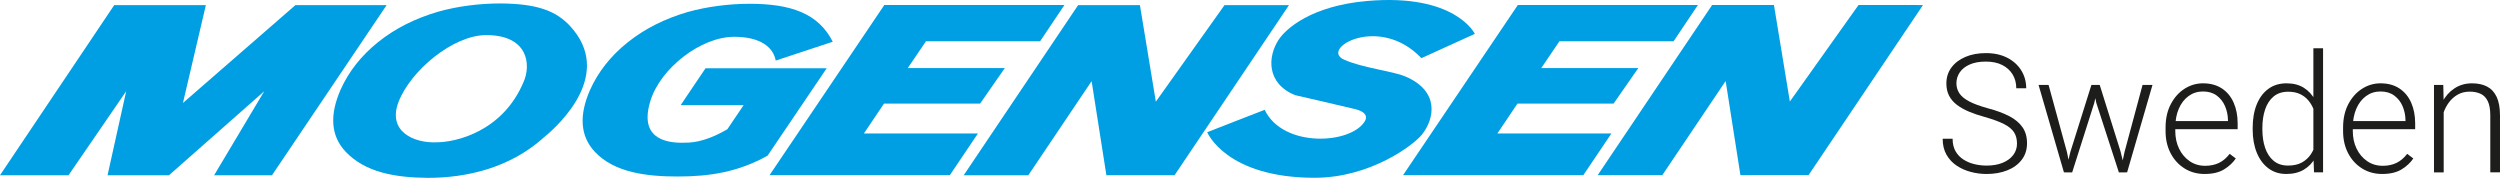
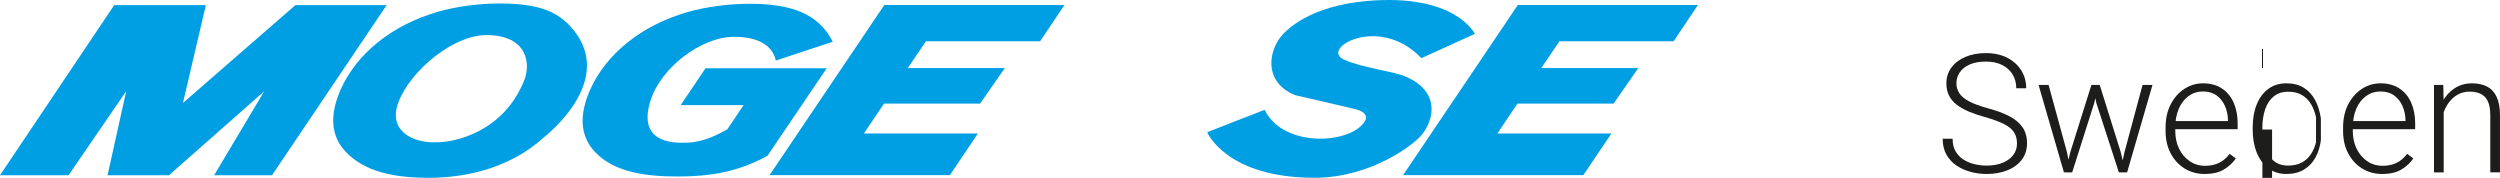
<svg xmlns="http://www.w3.org/2000/svg" id="Ebene_1" viewBox="0 0 2492.81 177.34">
  <defs>
    <style>.cls-1{fill:#009fe3;}.cls-2{fill:#1d1d1b;}</style>
  </defs>
  <path class="cls-2" d="m2011.18,143.02c0-4.35-.98-8.06-2.94-11.12-1.96-3.06-5.28-5.79-9.95-8.18-4.67-2.39-11.06-4.74-19.17-7.05-5.91-1.61-11.21-3.41-15.91-5.4-4.7-1.99-8.73-4.27-12.08-6.85-3.36-2.58-5.92-5.6-7.69-9.06-1.77-3.46-2.66-7.5-2.66-12.12,0-6.07,1.68-11.37,5.04-15.91,3.36-4.54,8-8.07,13.94-10.59,5.93-2.52,12.74-3.79,20.42-3.79,8.22,0,15.33,1.56,21.35,4.67,6.02,3.12,10.66,7.32,13.94,12.61,3.28,5.29,4.92,11.21,4.92,17.77h-9.91c0-5.1-1.2-9.65-3.58-13.66-2.39-4-5.84-7.16-10.35-9.47-4.51-2.31-9.96-3.46-16.36-3.46s-11.86.98-16.23,2.94c-4.38,1.96-7.67,4.58-9.87,7.85-2.2,3.28-3.3,6.88-3.3,10.8,0,3.71.98,7.05,2.94,10.03,1.96,2.98,5.24,5.68,9.83,8.1,4.59,2.42,10.81,4.7,18.65,6.85,8.33,2.2,15.39,4.81,21.19,7.81,5.8,3.01,10.22,6.69,13.25,11.04,3.03,4.35,4.55,9.7,4.55,16.03s-1.75,11.8-5.24,16.4c-3.49,4.59-8.27,8.11-14.34,10.55-6.07,2.44-13,3.67-20.79,3.67-5.21,0-10.39-.67-15.55-2.01s-9.87-3.42-14.14-6.24c-4.27-2.82-7.68-6.46-10.23-10.92-2.55-4.46-3.83-9.77-3.83-15.95h9.91c0,4.94.99,9.12,2.98,12.53,1.99,3.41,4.63,6.16,7.94,8.26,3.3,2.09,6.94,3.61,10.92,4.55,3.97.94,7.98,1.41,12,1.41,6.18,0,11.52-.93,16.03-2.78,4.51-1.85,8.03-4.43,10.55-7.73,2.52-3.3,3.79-7.16,3.79-11.56Z" />
  <path class="cls-2" d="m2061.06,151.81l3.95,20.06h-7.01l-25.3-87.17h9.99l18.37,67.11Zm24.33-67.11h6.85l-4.03,18.05-21.99,69.13h-6.77l4.99-20.46,20.95-66.71Zm29,66.15l5.16,21.03h-6.77l-22.48-69.21-3.79-17.97h7.17l20.71,66.15Zm22-66.15h9.91l-25.3,87.17h-6.93l4.35-20.3,17.97-66.87Z" />
  <path class="cls-2" d="m2198.42,173.48c-7.57,0-14.3-1.84-20.18-5.52-5.88-3.68-10.5-8.73-13.86-15.15-3.36-6.42-5.04-13.79-5.04-22.12v-3.46c0-8.97,1.73-16.76,5.2-23.36,3.46-6.61,8.03-11.72,13.7-15.35,5.67-3.63,11.8-5.44,18.41-5.44,7.41,0,13.7,1.71,18.85,5.12,5.16,3.41,9.06,8.12,11.72,14.14,2.66,6.02,3.99,12.89,3.99,20.62v5.88h-65.98v-8.14h56.32v-1.13c-.11-4.89-1.09-9.48-2.94-13.78-1.85-4.3-4.61-7.8-8.26-10.51-3.65-2.71-8.22-4.07-13.7-4.07s-10.23,1.53-14.42,4.59-7.44,7.29-9.75,12.69c-2.31,5.4-3.46,11.64-3.46,18.73v3.46c0,6.45,1.25,12.27,3.75,17.48,2.5,5.21,6,9.37,10.51,12.49,4.51,3.12,9.69,4.67,15.55,4.67,5.16,0,9.72-.95,13.7-2.86,3.97-1.91,7.55-4.93,10.72-9.06l6.12,4.59c-2.85,4.24-6.76,7.88-11.72,10.92-4.97,3.03-11.37,4.55-19.21,4.55Z" />
-   <path class="cls-2" d="m2246.2,127.48c0-9.02,1.37-16.87,4.11-23.53,2.74-6.66,6.62-11.8,11.64-15.43,5.02-3.63,11-5.44,17.93-5.44s12.51,1.46,17.24,4.39c4.73,2.93,8.5,7.01,11.32,12.25,2.82,5.24,4.74,11.37,5.76,18.41v21.83c-.86,6.45-2.69,12.19-5.48,17.24-2.79,5.05-6.59,9.02-11.4,11.92-4.81,2.9-10.67,4.35-17.6,4.35s-12.82-1.88-17.84-5.64c-5.02-3.76-8.89-8.97-11.6-15.63-2.71-6.66-4.07-14.34-4.07-23.04v-1.69Zm9.67,1.69c0,6.77.91,12.85,2.74,18.25,1.83,5.4,4.63,9.7,8.42,12.89,3.79,3.2,8.61,4.79,14.46,4.79,5.53,0,10.18-1.06,13.94-3.18,3.76-2.12,6.77-4.94,9.02-8.46,2.26-3.52,3.89-7.4,4.91-11.64v-25.14c-.64-2.79-1.58-5.67-2.82-8.62-1.24-2.95-2.91-5.68-5.04-8.18-2.12-2.5-4.81-4.52-8.06-6.08-3.25-1.56-7.18-2.34-11.8-2.34-5.91,0-10.77,1.58-14.58,4.75-3.81,3.17-6.63,7.48-8.46,12.93-1.83,5.45-2.74,11.56-2.74,18.33v1.69Zm50.84-81.05h9.67v123.75h-9.02l-.64-16.92V48.12Z" />
+   <path class="cls-2" d="m2246.2,127.48c0-9.02,1.37-16.87,4.11-23.53,2.74-6.66,6.62-11.8,11.64-15.43,5.02-3.63,11-5.44,17.93-5.44s12.51,1.46,17.24,4.39c4.73,2.93,8.5,7.01,11.32,12.25,2.82,5.24,4.74,11.37,5.76,18.41v21.83c-.86,6.45-2.69,12.19-5.48,17.24-2.79,5.05-6.59,9.02-11.4,11.92-4.81,2.9-10.67,4.35-17.6,4.35s-12.82-1.88-17.84-5.64c-5.02-3.76-8.89-8.97-11.6-15.63-2.71-6.66-4.07-14.34-4.07-23.04v-1.69Zm9.67,1.69c0,6.77.91,12.85,2.74,18.25,1.83,5.4,4.63,9.7,8.42,12.89,3.79,3.2,8.61,4.79,14.46,4.79,5.53,0,10.18-1.06,13.94-3.18,3.76-2.12,6.77-4.94,9.02-8.46,2.26-3.52,3.89-7.4,4.91-11.64v-25.14c-.64-2.79-1.58-5.67-2.82-8.62-1.24-2.95-2.91-5.68-5.04-8.18-2.12-2.5-4.81-4.52-8.06-6.08-3.25-1.56-7.18-2.34-11.8-2.34-5.91,0-10.77,1.58-14.58,4.75-3.81,3.17-6.63,7.48-8.46,12.93-1.83,5.45-2.74,11.56-2.74,18.33v1.69Zh9.67v123.75h-9.02l-.64-16.92V48.12Z" />
  <path class="cls-2" d="m2375.43,173.48c-7.57,0-14.3-1.84-20.18-5.52-5.88-3.68-10.5-8.73-13.86-15.15-3.36-6.42-5.04-13.79-5.04-22.12v-3.46c0-8.97,1.73-16.76,5.2-23.36,3.46-6.61,8.03-11.72,13.7-15.35,5.67-3.63,11.8-5.44,18.41-5.44,7.41,0,13.7,1.71,18.85,5.12,5.16,3.41,9.06,8.12,11.72,14.14,2.66,6.02,3.99,12.89,3.99,20.62v5.88h-65.98v-8.14h56.32v-1.13c-.11-4.89-1.09-9.48-2.94-13.78-1.85-4.3-4.61-7.8-8.26-10.51-3.65-2.71-8.22-4.07-13.7-4.07s-10.23,1.53-14.42,4.59-7.44,7.29-9.75,12.69c-2.31,5.4-3.46,11.64-3.46,18.73v3.46c0,6.45,1.25,12.27,3.75,17.48,2.5,5.21,6,9.37,10.51,12.49,4.51,3.12,9.69,4.67,15.55,4.67,5.16,0,9.72-.95,13.7-2.86,3.97-1.91,7.55-4.93,10.72-9.06l6.12,4.59c-2.85,4.24-6.76,7.88-11.72,10.92-4.97,3.03-11.37,4.55-19.21,4.55Z" />
  <path class="cls-2" d="m2436.66,171.87h-9.67v-87.17h9.27l.4,18.61v68.56Zm-6.45-51.48c.43-6.82,2.12-13.05,5.08-18.69,2.95-5.64,6.97-10.15,12.04-13.54,5.08-3.38,10.94-5.08,17.6-5.08,5.85,0,10.85,1.08,14.98,3.22,4.14,2.15,7.32,5.57,9.55,10.27,2.23,4.7,3.34,10.89,3.34,18.57v56.72h-9.67v-56.8c0-6.01-.83-10.74-2.5-14.18-1.67-3.44-4.03-5.88-7.09-7.33s-6.69-2.18-10.88-2.18c-4.62,0-8.66,1.01-12.13,3.02-3.46,2.01-6.36,4.62-8.7,7.82-2.34,3.2-4.12,6.62-5.36,10.27-1.24,3.65-1.88,7.09-1.93,10.31l-4.35-2.42Z" />
  <polygon class="cls-1" points="0 174.73 113.87 5.12 205.27 5.12 182.42 102.67 294.54 5.12 385.51 5.12 271.22 174.73 213.51 174.73 263.49 90.96 168.51 174.73 107.25 174.73 125.83 90.96 68.33 174.73 0 174.73 0 174.73" />
-   <polygon class="cls-1" points="960.93 174.73 1075.02 5.12 1136.65 5.12 1152.51 101.38 1220.98 5.12 1285.25 5.15 1171.21 174.67 1103.21 174.73 1088.48 80.91 1025.37 174.73 960.93 174.73 960.93 174.73" />
  <polygon class="cls-1" points="1399.05 174.6 1513.45 5 1693.02 5 1668.77 41.17 1554.94 41.17 1536.81 67.89 1633.59 67.89 1608.93 103.29 1513.1 103.29 1493.09 133.05 1606.81 133.05 1578.8 174.6 1399.05 174.6 1399.05 174.6" />
-   <polygon class="cls-1" points="1593.13 174.6 1707.2 5 1768.85 5 1784.71 101.24 1853.18 5 1917.46 5.02 1803.39 174.57 1735.41 174.6 1720.69 80.78 1657.55 174.6 1593.13 174.6 1593.13 174.6" />
  <path class="cls-1" d="m1203.74,131.84s57.26-22.43,57.3-22.33c18.34,38.29,86.12,34.38,99.9,11.34,3.48-5.85-1.24-9.83-8.99-11.88-6.08-1.58-60.59-14.1-60.59-14.1-28.83-11.76-27.42-38.66-16.28-55.41,7.16-10.84,32.39-33.59,88.05-38.48,88.16-7.71,107.48,32.78,107.48,32.78l-53.3,24.23c-41.84-44.09-101.35-9.71-77.39,1.36,17.71,8.2,48.66,11.49,61.39,16.9,34.18,14.47,29.29,41.97,16.57,57.92-8.08,10.18-51.2,43.1-107.03,43.1-88.53,0-107.1-45.42-107.1-45.42" />
  <polygon class="cls-1" points="767.37 174.6 881.76 5 1061.36 5 1037.1 41.17 923.28 41.17 905.15 67.89 1001.9 67.89 977.3 103.29 881.46 103.29 861.43 133.05 975.13 133.05 947.15 174.6 767.37 174.6 767.37 174.6" />
  <path class="cls-1" d="m484.86,34.99c-33.12,0-75.46,35.45-87.47,66.67-11.31,29.39,15.37,41.1,37.3,40.23,19.37.17,66.64-10.42,87.49-60.44,7.36-16.69,4.74-46.46-37.33-46.46m13.93-31.57c37.52.25,56.19,7.66,70.2,23.12,42.61,47.03-9.91,96.75-26.45,110.29-33.94,30.73-77.41,40.51-115.85,40.51-32.85-.28-62.59-5.46-82.08-26.13-15.14-16.08-15.79-37.1-4.99-61.78,8.13-18.15,20.62-33.99,37.42-47.45,16.84-13.51,36.9-23.66,60.17-30.41,9.49-2.67,19.51-4.67,29.99-6.05,10.5-1.38,21.05-2.07,31.59-2.1" />
  <path class="cls-1" d="m747.46,3.77c40.71,0,68.52,9.36,82.9,37.84l-56.86,18.78c-2.47-13.04-14.77-23.69-41.49-23.69-33.13,0-73.32,31.19-83.42,63.73-11.24,36.09,12.82,42.66,34.77,41.84,10.35.08,23.86-2.91,41.87-13.36l16.23-24.06h-62.76l24.8-36.8h120.81l-58.96,87.17c-28.85,16.08-57.06,20.78-89.46,20.78-30.71,0-63.11-3.76-82.6-24.46-15.17-16.06-15.81-37.08-4.99-61.75,8.1-18.13,20.6-33.99,37.45-47.46,16.84-13.5,36.9-23.66,60.12-30.4,9.48-2.64,19.49-4.67,30.01-6.05,10.52-1.39,21.02-2.1,31.59-2.1" />
</svg>